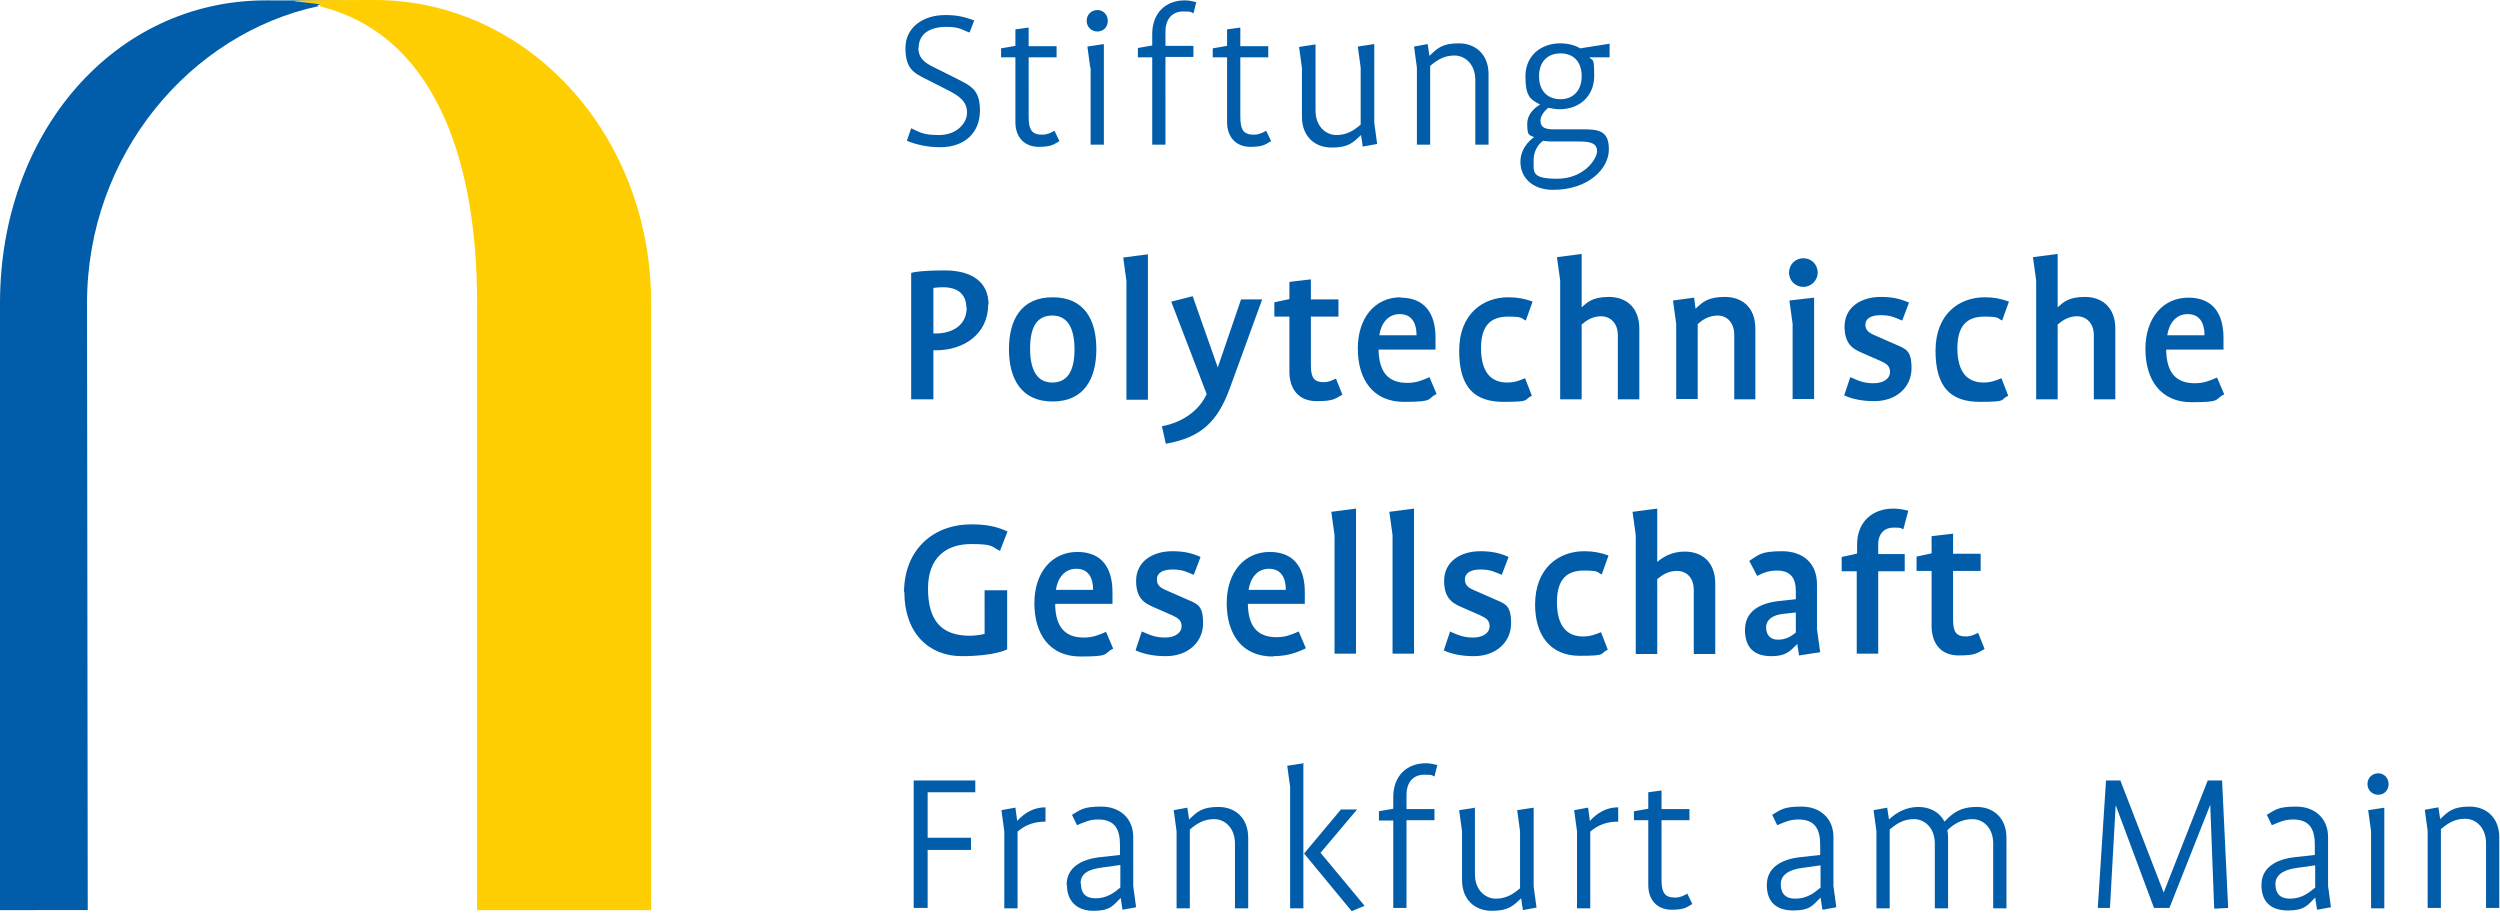
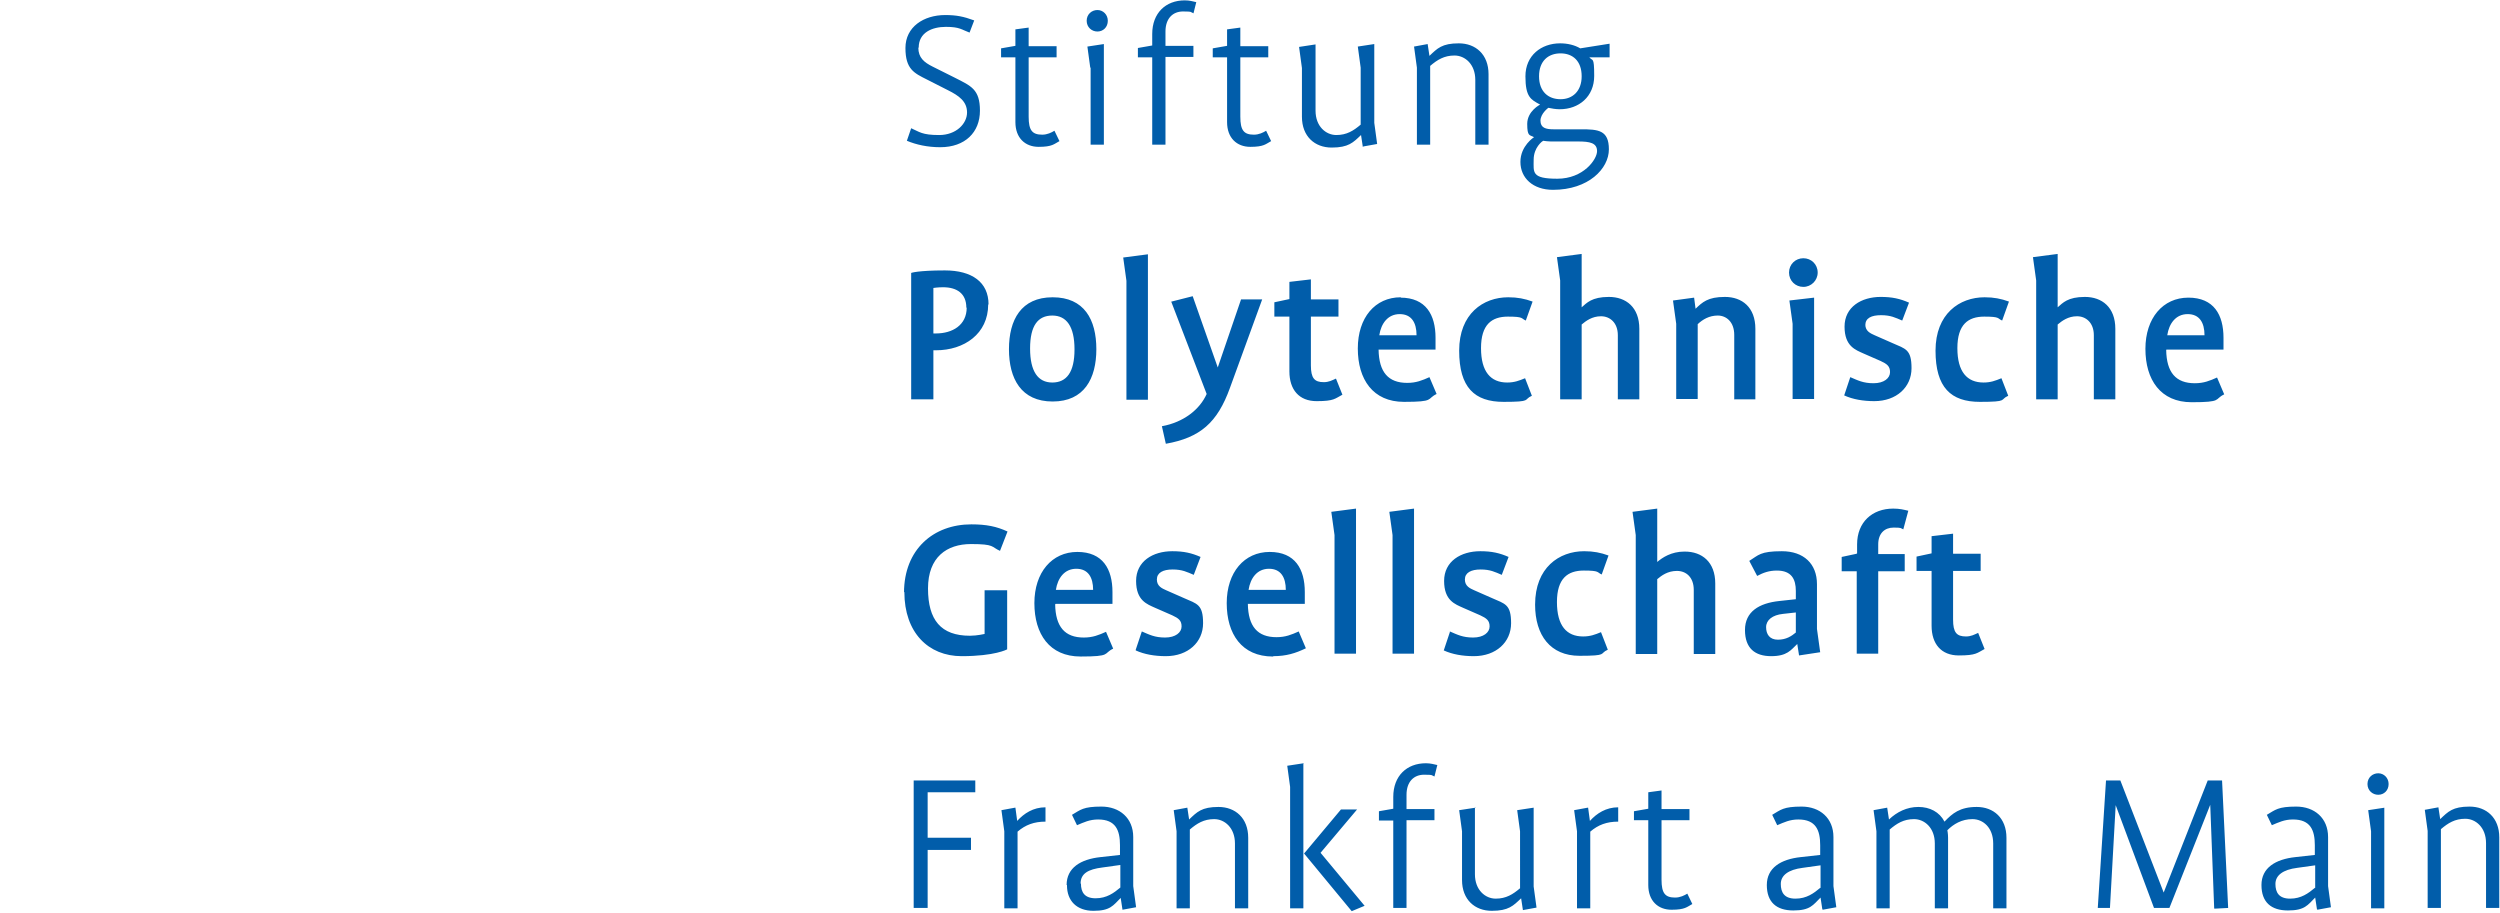
<svg xmlns="http://www.w3.org/2000/svg" viewBox="0 0 698 255">
-   <path d="M89 1.7C53.2 9.3 24.3 43.2 24.3 84.6l.2 169.5H0V84.6C0 37.3 31.7.1 74.3.1s10.3.6 14.8 1.7H89Z" fill="#015daa" />
-   <path d="M89 1.7c31.6 7.6 44.2 41.5 44.2 82.8v169.6h48.6V84.6c0-47.3-34.7-84.6-77.2-84.6S94.1.6 89 1.7Z" fill="#fece03" />
  <path d="M697.8 253.5v-19.7c0-5.5-3.6-8.6-8.3-8.6s-6 1.4-8.2 3.5l-.5-3.3-3.8.7.8 5.9v21.5h3.7v-22c2-1.7 3.9-2.9 6.8-2.9s5.8 2.4 5.8 6.8v18.1h3.7Zm-30.9-34.6c0-1.7-1.3-3-2.9-3s-3 1.2-3 3 1.4 3 3 3 2.9-1.2 2.9-3ZM647 254l3.8-.7-.8-5.9v-13.7c0-5.3-3.8-8.5-8.9-8.5s-5.8.9-8.2 2.3l1.4 2.9c1.9-.8 3.5-1.6 5.9-1.6 4.9 0 6.1 3 6.1 7.2v2.7l-5.4.6c-5.6.6-9.5 3-9.5 7.8s2.7 7.1 7.4 7.1 5.5-1.5 7.6-3.6l.5 3.3h.1Zm-.7-6.1c-1.8 1.5-3.8 3-6.9 3s-4.1-1.7-4.1-4.1 2.1-4 6.1-4.5l5-.7v6.3Zm-28 5.8 3.8-.2-1.7-35.6h-4l-12.3 31.3-12.1-31.3h-4l-2.3 35.6h3.4l1.6-28.7 10.7 28.7h4.3l11.4-28.8 1.1 28.9ZM604.9 97.6h15.9v-3.3c0-6.4-2.7-11.2-9.8-11.2s-12 5.7-12 14.3 4.2 14.9 12.9 14.9 6.2-.8 9.1-2.2l-2-4.7c-2 .9-3.7 1.6-6.2 1.6-5.3 0-7.9-3-8-9.3Zm.2-4c.5-3.3 2.4-5.9 5.7-5.9s4.7 2.4 4.7 5.9h-10.4Zm-20.5 17.9h6V91.8c0-6-3.7-8.9-8.5-8.9s-6.2 1.7-7.6 2.9V70.9l-6.9.9.9 6.5v33.2h6V90.6c1.2-1 2.9-2.3 5.4-2.3s4.7 1.8 4.7 5.3v17.9Zm-25.6-22 1.9-5.3c-2.2-.8-4.2-1.2-6.8-1.2-7 0-13.7 4.6-13.7 14.9s4.3 14.3 12.4 14.3 5.4-.6 7.9-1.7l-1.9-4.9c-1.7.7-3 1.2-5 1.2-4.6 0-7.3-3-7.3-9.6s3-8.8 7.5-8.8 3.6.5 5 1.1Zm-19.7 60.3v4.7l-4.2.9v4h4.2v15.3c0 5.1 2.7 8.3 7.6 8.3s5.1-.7 7.2-1.8l-1.8-4.5c-1.1.5-2 1-3.4 1-2.6 0-3.6-1.1-3.6-4.7v-13.6h7.7v-4.8h-7.7V149l-6 .7Zm-18.5-59c0-2 1.7-2.8 4.4-2.8s4 .7 5.9 1.5l1.9-5c-2.5-1.1-4.7-1.6-7.9-1.6-5.4 0-10.1 2.8-10.1 8.3s3.1 6.5 5.3 7.5l4.8 2.1c1.7.8 2.6 1.4 2.6 3.1s-1.7 3.1-4.6 3.1-4.4-.8-6.5-1.7l-1.7 5.1c2.4 1.1 5.3 1.6 8.4 1.6 6.2 0 10.4-3.9 10.4-9.2s-1.7-5.4-5.3-7l-5-2.2c-1.1-.5-2.6-1.1-2.6-3v.2Zm-2.4 63.8-4.2.9v4h4.2v23h6v-23h7.4v-4.8h-7.4V152c0-3.1 1.8-4.7 4.3-4.7s1.9.2 2.7.5l1.4-5.2c-1.3-.3-2.4-.6-4.2-.6-5.9 0-10.1 3.8-10.1 10v2.5h-.1Zm-9.5 99.4 3.8-.7-.8-5.9v-13.7c0-5.3-3.8-8.5-8.9-8.5s-5.8.9-8.2 2.3l1.4 2.9c1.9-.8 3.5-1.6 5.9-1.6 4.9 0 6.1 3 6.1 7.2v2.7l-5.4.6c-5.6.6-9.5 3-9.5 7.8s2.7 7.1 7.4 7.1 5.5-1.5 7.6-3.6l.5 3.3h.1Zm-.7-6.1c-1.8 1.5-3.8 3-6.9 3s-4.1-1.7-4.1-4.1 2.1-4 6.1-4.5l5-.7v6.3Zm-5.9-64.9 5.9-.9-.9-6.5v-12.5c0-5.7-3.7-9.2-9.8-9.2s-6.5 1.1-9.1 2.7l2.2 4.2c1.7-.9 3.3-1.5 5.5-1.5 4.1 0 5.3 2.4 5.3 5.7v2.3l-4.6.5c-5.7.6-9.6 3-9.6 8.1s2.8 7.3 7.3 7.3 5.5-1.7 7.3-3.4l.5 3.2Zm-.9-6.4c-1.2 1-2.7 2-5 2s-3.3-1.5-3.3-3.5 1.8-3.4 4.7-3.7l3.6-.4v5.6Zm5.1-93.5-6.9.8.9 6.5v21h6V83Zm1-7c0-2.3-1.8-4-4-4s-4 1.7-4 4 1.8 4 4 4 4-1.8 4-4Zm-23.4 35.4h6V91.8c0-6-3.7-8.9-8.5-8.9s-6.3 1.5-8.2 3.3l-.4-3.1-5.9.8.9 6.5v21h6V90.5c1.4-1.3 3.2-2.4 5.6-2.4s4.6 1.8 4.6 5.4v17.9ZM470.3 154c-3.7 0-6.2 1.7-7.6 2.9V142l-6.9.9.9 6.5v33.2h6v-20.9c1.2-1 2.9-2.3 5.5-2.3s4.7 1.8 4.7 5.3v17.9h6v-19.7c0-6-3.7-8.9-8.5-8.9h-.1Zm-18.6-42.5h6V91.8c0-6-3.7-8.9-8.5-8.9s-6.2 1.7-7.6 2.9V70.9l-6.9.9.9 6.5v33.2h6V90.6c1.2-1 2.9-2.3 5.4-2.3s4.7 1.8 4.7 5.3v17.9ZM443.8 16h5.6v-3.8l-8.2 1.3c-1.5-.9-3.5-1.4-5.6-1.4-5.3 0-9.7 3.4-9.7 9.2s1.5 6.5 4.1 7.9c0 0-3.6 1.8-3.6 5.4s.7 3 1.9 3.7c0 0-3.8 2.4-3.8 6.9s3.5 7.8 9.1 7.8c9.9 0 15.6-5.9 15.6-11.3s-3-5.6-7.8-5.6h-7.7c-2.1 0-3.6-.4-3.6-2.4s2.2-3.6 2.2-3.6c.9.2 2.1.4 3.2.4 5.3 0 9.6-3.5 9.6-9.3s-.5-3.9-1.4-5.3h.1Zm-13 23.3c.7.1 1.5.2 2.2.2h7.6c3.3 0 5.3.4 5.3 2.7s-3.8 7.7-11.1 7.7-6.6-1.8-6.6-5.3 2.5-5.2 2.5-5.2h.1Zm10.8-18c0 4.1-2.5 6.4-5.9 6.4s-6-2.1-6-6.4 2.6-6.4 6-6.4 5.9 2.1 5.9 6.4Zm-13.7 62.9c-2.2-.8-4.2-1.2-6.8-1.2-7 0-13.7 4.6-13.7 14.9s4.3 14.3 12.4 14.3 5.4-.6 7.9-1.7l-1.9-4.9c-1.7.7-3 1.2-5 1.2-4.6 0-7.3-3-7.3-9.6s3-8.8 7.5-8.8 3.6.5 5 1.1l1.9-5.3Zm-16-43.8h3.7V20.7c0-5.5-3.6-8.6-8.3-8.6s-6 1.4-8.2 3.5l-.5-3.3-3.8.7.8 5.9v21.5h3.7v-22c2-1.7 3.9-2.9 6.8-2.9s5.8 2.4 5.8 6.8v18.1ZM391.1 83c-7.2 0-12 5.7-12 14.3s4.2 14.9 12.9 14.9 6.2-.8 9.1-2.2l-2-4.7c-2 .9-3.7 1.6-6.2 1.6-5.3 0-7.9-3-8-9.3h15.9v-3.3c0-6.4-2.7-11.2-9.8-11.2h.1Zm4.4 10.6h-10.4c.5-3.3 2.4-5.9 5.7-5.9s4.7 2.4 4.7 5.9Zm-14.9-52.7 3.9-.7-.8-5.9v-22l-4.6.7.8 5.9v15.9c-2 1.7-3.9 2.9-6.8 2.9s-5.8-2.4-5.8-6.8V12.4l-4.6.7.8 5.9v13.6c0 5.5 3.6 8.6 8.3 8.6s6-1.4 8.2-3.5l.5 3.3h.1ZM360 78.8v4.7l-4.2.9v4h4.2v15.3c0 5.1 2.7 8.3 7.6 8.3s5.1-.7 7.2-1.8l-1.8-4.5c-1.1.5-2 1-3.4 1-2.6 0-3.6-1.1-3.6-4.7V88.4h7.7v-4.8H366V78l-6 .7Zm-13.7-46.2V16h7.8v-3.1h-7.8V7.7l-3.7.5v4.6l-4 .7V16h4v18.1c0 4.4 2.7 6.9 6.5 6.9s4.3-.8 5.8-1.6l-1.4-2.9c-.8.5-2 1.1-3.4 1.1-2.8 0-3.8-1.2-3.8-5ZM333.2 3.8l.8-3.2c-.9-.2-1.9-.5-3.2-.5-5.3 0-9.1 3.5-9.1 9.4v3.2l-4 .7V16h4v24.4h3.7V15.9h7.8v-3.1h-7.8v-4c0-3.7 2.1-5.6 4.9-5.6s2 .2 2.9.5ZM320.5 71l-6.9.9.9 6.5v33.2h6V71.1Zm-25.8 97.6h15.9v-3.3c0-6.4-2.7-11.2-9.8-11.2s-12 5.7-12 14.3 4.2 14.9 12.9 14.9 6.2-.8 9.1-2.2l-2-4.7c-2 .9-3.7 1.6-6.2 1.6-5.3 0-7.9-3-8-9.3h.1Zm.1-3.9c.5-3.3 2.4-5.9 5.7-5.9s4.7 2.4 4.7 5.9h-10.4ZM309.3 5.8c0-1.7-1.3-3-2.9-3s-3 1.2-3 3 1.4 3 3 3 2.9-1.2 2.9-3Zm-4.8 13.1v21.5h3.7V12.3l-4.6.7.8 5.9h.1Zm1.6 78.6c0-8.3-3.4-14.5-12.2-14.5s-12.2 6.3-12.2 14.5 3.4 14.6 12.2 14.6 12.2-6.4 12.2-14.6Zm-6.1.1c0 6.3-2.2 9.2-6.2 9.2s-6.2-3.1-6.2-9.5 2.2-9.2 6.2-9.2 6.2 3.1 6.2 9.4Zm-12.8-65V16h7.8v-3.1h-7.8V7.7l-3.7.5v4.6l-4 .7V16h4v18.1c0 4.4 2.7 6.9 6.5 6.9s4.3-.8 5.8-1.6l-1.4-2.9c-.8.5-2 1.1-3.4 1.1-2.8 0-3.8-1.2-3.8-5ZM276 85c0-6.2-4.6-9.5-12.2-9.5s-9.4.7-9.4.7v35.3h6.2V97.8h.7c7.9 0 14.6-4.6 14.6-12.8Zm-6.1.9c0 4.9-4 7.2-8.6 7.2h-.7V80.4s1.2-.2 2.7-.2c3.8 0 6.5 1.7 6.5 5.7h.1Zm-13.4-72.6c0-4.2 3.7-5.8 7.6-5.8s4.4.8 6.6 1.6l1.3-3.4c-3-1.1-5-1.5-8.1-1.5-6 0-11.1 3.3-11.1 9.2s2.4 7 6 8.8l5.9 3c3 1.5 5.3 3.1 5.3 6.2s-3 6.3-7.8 6.3-5.5-.9-7.8-1.9l-1.2 3.5c2.6 1.1 5.8 1.8 9.3 1.8 7 0 11.1-4.2 11.1-10.2s-2.5-6.9-7-9.2l-6.2-3.1c-2.4-1.2-4-2.5-4-5.3h.1Zm-4 152c0 11.3 6.7 17.9 16 17.9s12.7-1.9 12.7-1.9v-16.5h-6.3V177s-2.1.5-4.1.5c-8.1 0-11.7-4.4-11.7-13.2s5.3-12.4 12-12.4 5.6.8 8.1 1.9l2.1-5.4c-3-1.4-5.9-2-10.1-2-10.6 0-18.8 7-18.8 19.1v-.2Zm19.8 52.6h-17.2v35.6h3.9v-16.2h12.1v-3.4H259v-12.7h13.3v-3.4Zm11.1 7.6-3.8.7.8 5.9v21.5h3.7v-21.4c2.2-1.9 4.6-2.8 7.8-2.8v-4c-3.4 0-6 1.7-7.9 3.8l-.5-3.7h-.1Zm14.5 21.7c0 4.3 2.7 7.1 7.4 7.1s5.5-1.5 7.6-3.6l.5 3.3 3.8-.7-.8-5.9v-13.7c0-5.3-3.8-8.5-8.9-8.5s-5.8.9-8.2 2.3l1.4 2.9c1.9-.8 3.5-1.6 5.9-1.6 4.9 0 6.1 3 6.1 7.2v2.7l-5.4.6c-5.6.6-9.5 3-9.5 7.8h.1Zm3.8-.5c0-2.8 2.1-4 6.1-4.5l5-.7v6.3c-1.8 1.5-3.8 3-6.9 3s-4.1-1.7-4.1-4.1h-.1Zm15.4-65.1c2.4 1.1 5.3 1.6 8.4 1.6 6.2 0 10.4-3.9 10.4-9.2s-1.7-5.4-5.3-7l-5-2.2c-1.1-.5-2.6-1.1-2.6-3s1.7-2.8 4.4-2.8 4 .7 5.9 1.5l1.9-5c-2.5-1.1-4.7-1.6-7.9-1.6-5.4 0-10.1 2.8-10.1 8.3s3.1 6.5 5.3 7.5l4.8 2.1c1.7.8 2.6 1.4 2.6 3.1s-1.7 3.1-4.6 3.1-4.4-.8-6.5-1.7l-1.7 5.1v.2Zm14.4 43.9-3.8.7.8 5.9v21.5h3.7v-22c2-1.7 3.9-2.9 6.8-2.9s5.8 2.4 5.8 6.8v18.1h3.7v-19.7c0-5.5-3.6-8.6-8.3-8.6s-6 1.4-8.2 3.5l-.5-3.3ZM327 84.2l9.9 25.8c-1.9 4.3-6.4 7.9-12.5 9l1.1 4.9c9.6-1.7 14.4-5.9 17.9-15.6l9-24.7h-5.9l-6.5 19-7-19.9-5.9 1.5h-.1Zm28.5 99c3.6 0 6.2-.8 9.1-2.2l-2-4.7c-2 .9-3.7 1.6-6.2 1.6-5.3 0-7.9-3-8-9.3h15.9v-3.3c0-6.4-2.7-11.2-9.8-11.2s-12 5.7-12 14.3 4.2 14.9 12.9 14.9h.1Zm-6.9-18.5c.5-3.3 2.4-5.9 5.7-5.9s4.7 2.4 4.7 5.9h-10.4Zm15.4 48.4-4.6.7.8 5.9v33.9h3.7v-40.4h.1Zm8.6-30.6h6V142l-6.9.9.9 6.5v33.2Zm1.8 43.5-10.3 12.3 13.3 16.1 3.6-1.5-12.3-14.8 10.2-12.1h-4.5Zm14.4-43.5h6V142l-6.9.9.9 6.5v33.2Zm.2 43.3-4 .7v2.6h4v24.4h3.7V229h7.8v-3.1h-7.8v-4c0-3.7 2.1-5.6 4.9-5.6s2 .2 2.9.5l.8-3.2c-.9-.2-1.9-.5-3.2-.5-5.3 0-9.1 3.5-9.1 9.4v3.2Zm15.8-49.3-1.7 5.1c2.4 1.1 5.3 1.6 8.4 1.6 6.2 0 10.4-3.9 10.4-9.2s-1.7-5.4-5.3-7l-5-2.2c-1.1-.5-2.6-1.1-2.6-3s1.7-2.8 4.4-2.8 4 .7 5.9 1.5l1.9-5c-2.5-1.1-4.7-1.6-7.9-1.6-5.4 0-10.1 2.8-10.1 8.3s3.1 6.5 5.3 7.5l4.8 2.1c1.7.8 2.6 1.4 2.6 3.1s-1.7 3.1-4.6 3.1-4.4-.8-6.5-1.7v.2Zm7.2 49-4.6.7.8 5.9v13.6c0 5.5 3.6 8.6 8.3 8.6s6-1.4 8.2-3.5l.5 3.3 3.8-.7-.8-5.9v-22l-4.6.7.8 5.9V248c-2 1.7-3.9 2.9-6.8 2.9s-5.8-2.4-5.8-6.8v-18.5h.2Zm16.6-56.7c0 8.6 4.3 14.3 12.4 14.3s5.4-.6 7.9-1.7l-1.9-4.9c-1.7.7-3 1.2-5 1.2-4.6 0-7.3-3-7.3-9.6s3-8.8 7.5-8.8 3.6.5 5 1.1l1.9-5.3c-2.2-.8-4.2-1.2-6.8-1.2-7 0-13.7 4.6-13.7 14.9Zm14.7 56.7-3.8.7.8 5.9v21.5h3.7v-21.4c2.2-1.9 4.6-2.8 7.8-2.8v-4c-3.4 0-6 1.7-7.9 3.8l-.5-3.7Zm16.9.3-4 .7v2.5h4v18.1c0 4.4 2.7 6.9 6.5 6.9s4.3-.8 5.8-1.6l-1.4-2.9c-.8.5-2 1.1-3.4 1.1-2.8 0-3.8-1.2-3.8-5V229h7.8v-3.1h-7.8v-5.2l-3.7.5v4.6Zm66.7-.3-3.8.7.8 5.9v21.5h3.7v-22c2-1.7 3.9-2.9 6.8-2.9s5.8 2.4 5.8 6.8v18.1h3.7v-19.7c0-1.1-.2-2.1-.2-2.1 1.7-1.7 4-3.1 7-3.1s5.8 2.4 5.8 6.8v18.1h3.7v-19.7c0-5.5-3.6-8.6-8.3-8.6s-6.8 1.8-9 4.1c-1.4-2.7-4.1-4.1-7.3-4.1s-6 1.4-8.2 3.5l-.5-3.3Zm138.9 0-4.6.7.8 5.9v21.5h3.7v-28.1Z" fill="#015daa" />
</svg>